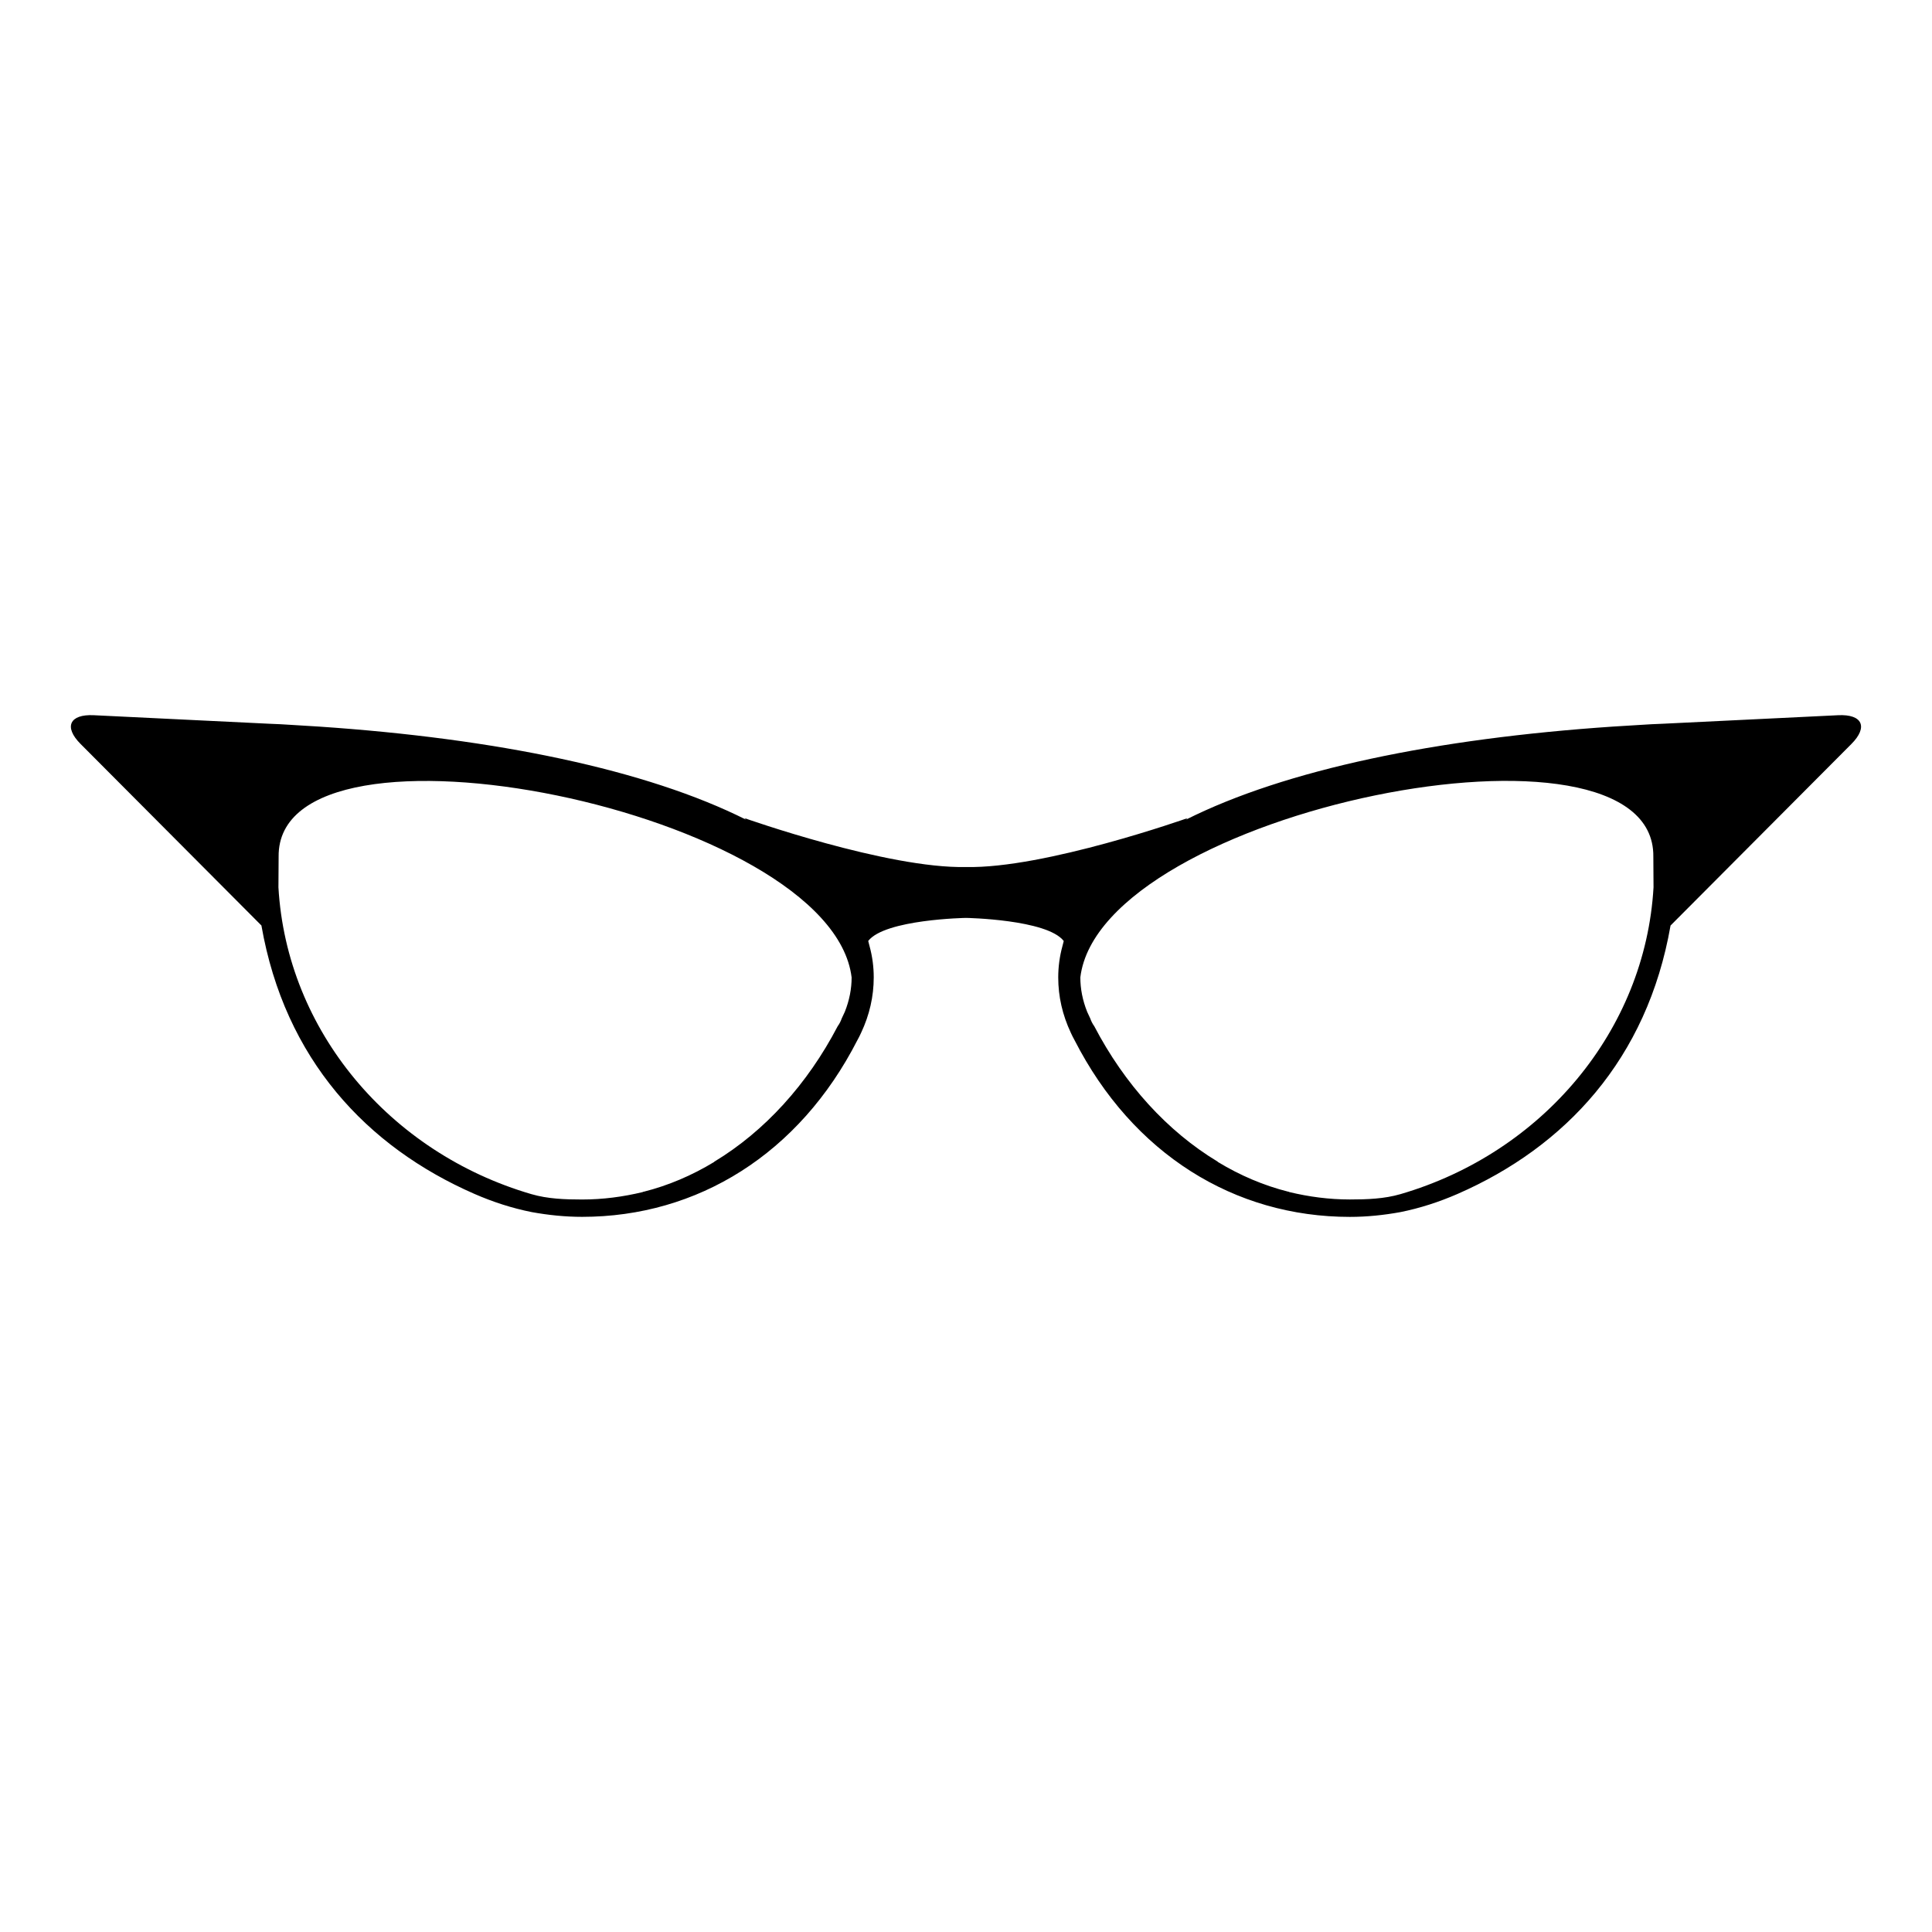
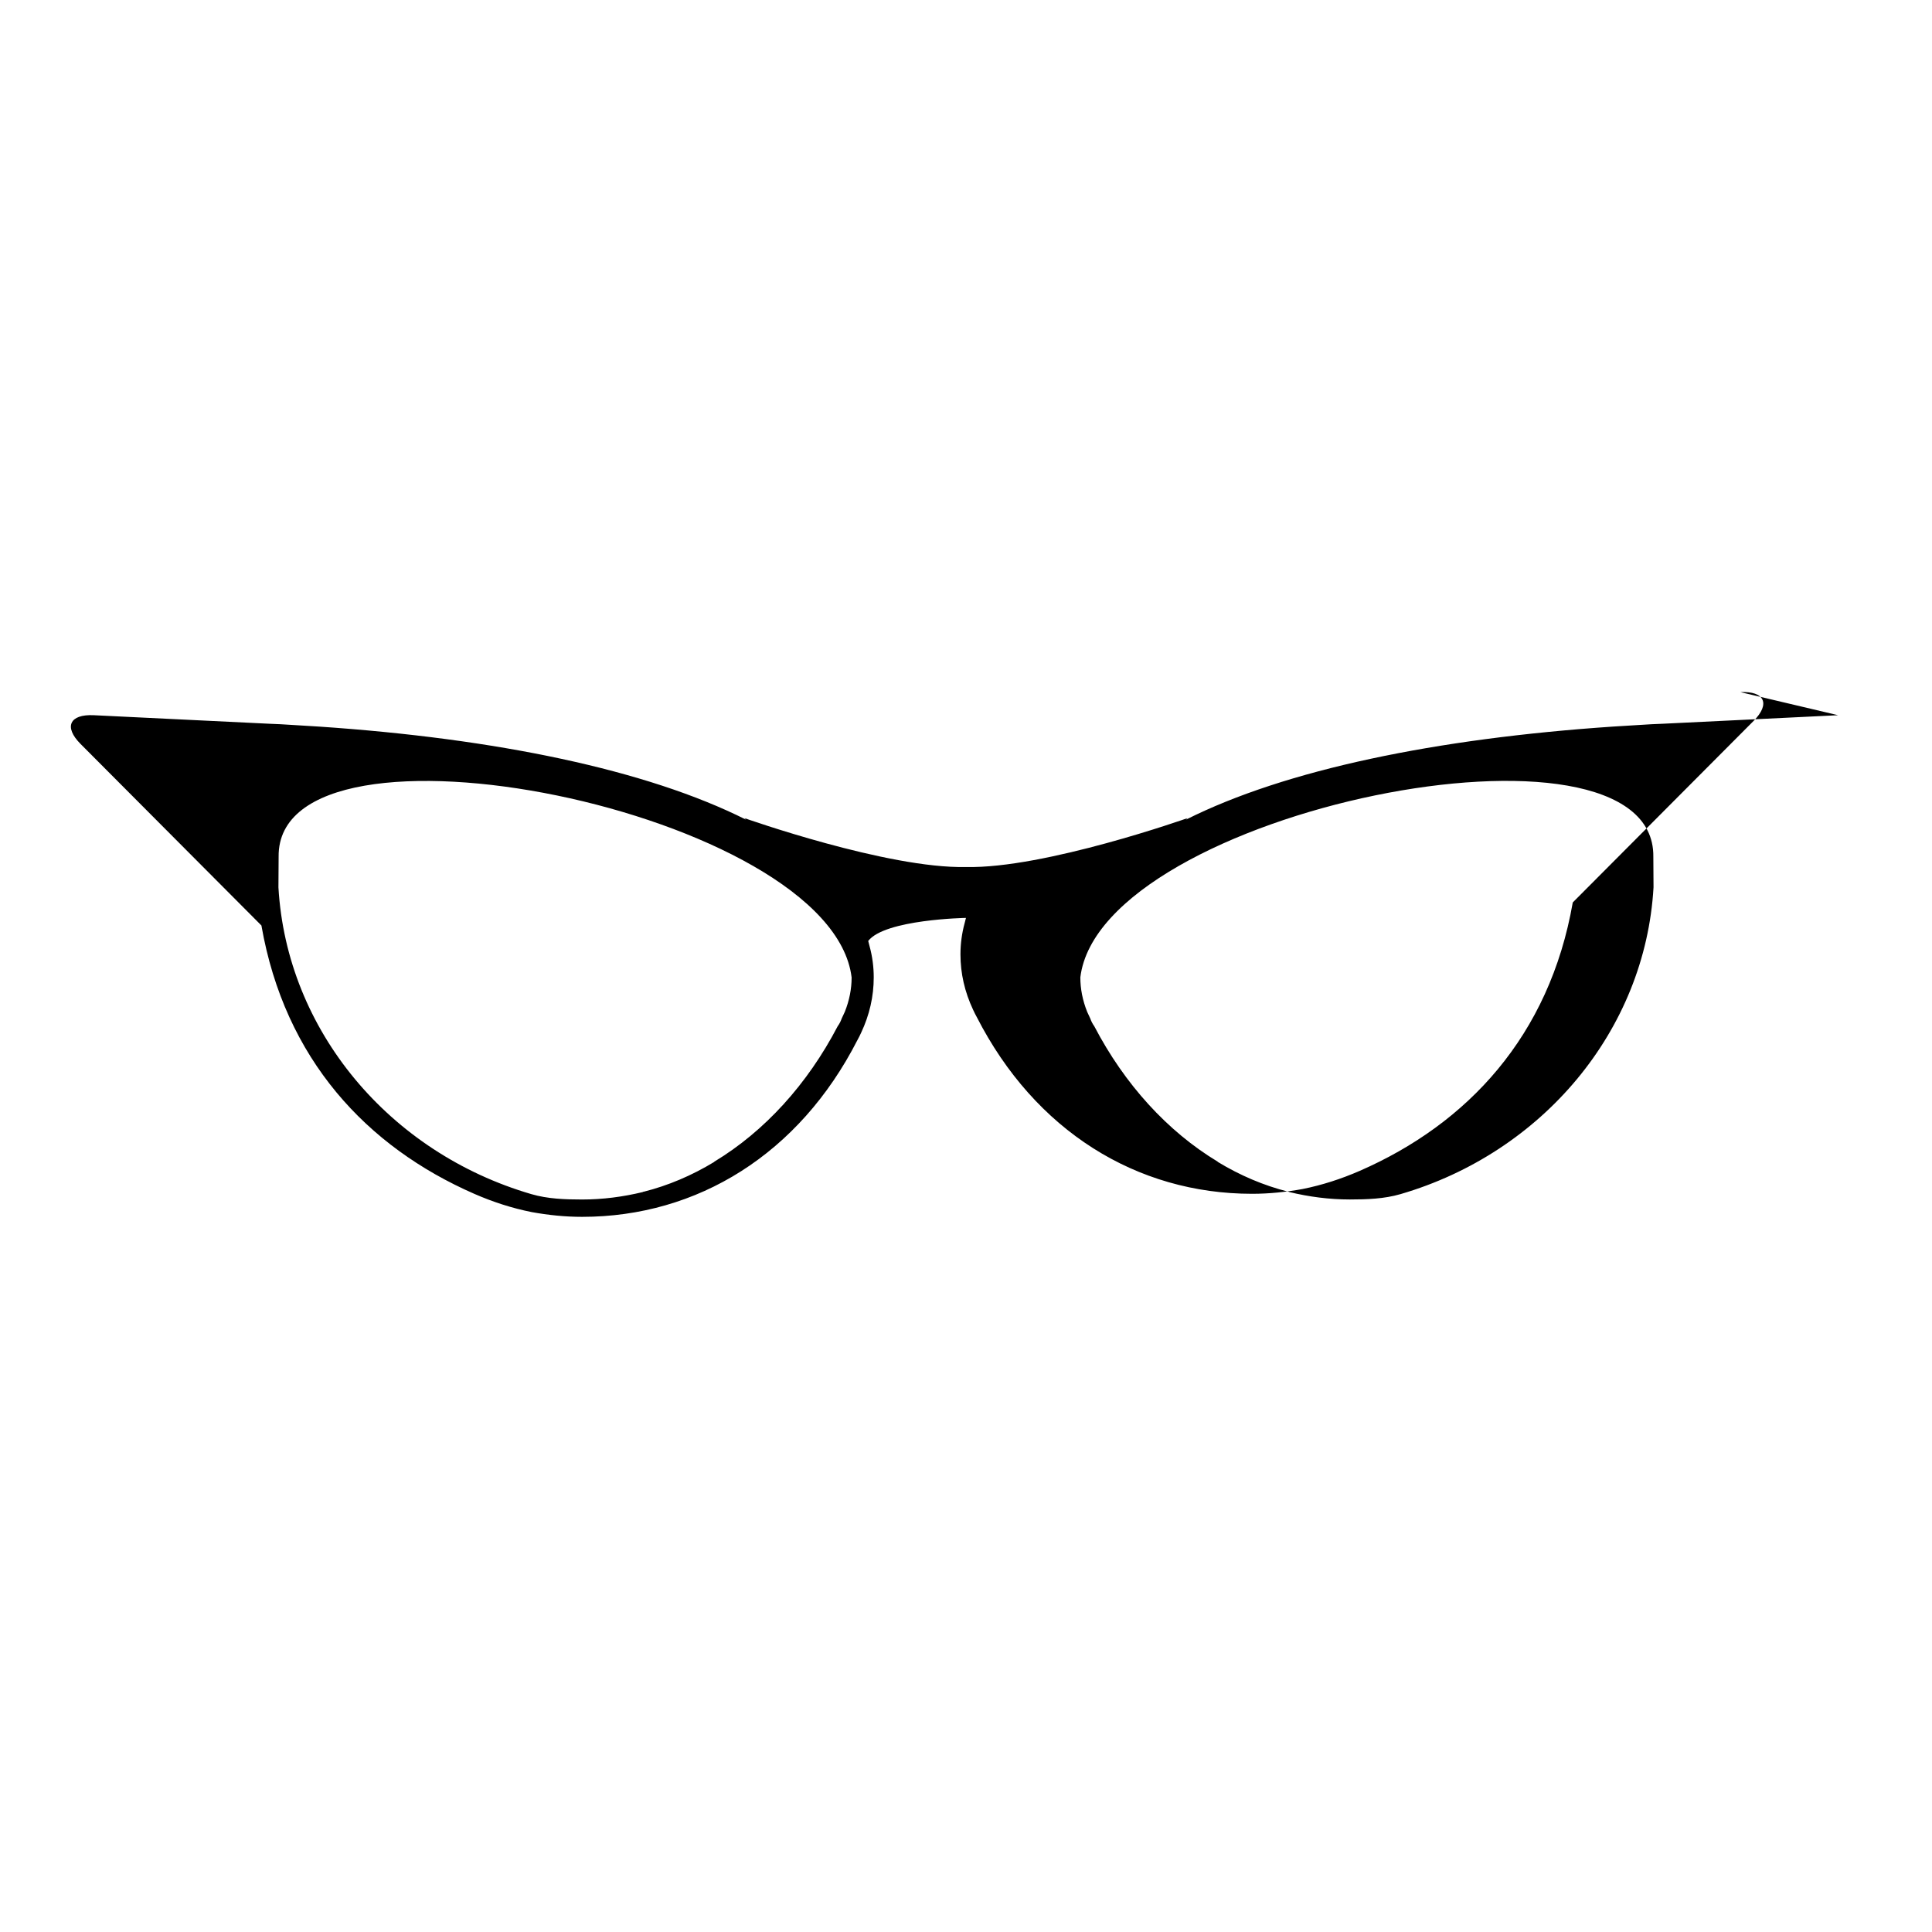
<svg xmlns="http://www.w3.org/2000/svg" fill="#000000" width="800px" height="800px" version="1.1" viewBox="144 144 512 512">
-   <path d="m631.12 333.54-46.426 2.258c-2.055 0.086-4.051 0.16-6.102 0.316-2.402 0.137-4.793 0.281-7.176 0.441-46.82 3.168-86.742 11.402-113.13 24.66l0.395-0.395s-37.891 13.422-58.684 12.949c-20.797 0.473-58.688-12.949-58.688-12.949l0.398 0.395c-26.391-13.254-66.312-21.492-113.13-24.66-2.383-0.16-4.769-0.309-7.176-0.441-2.051-0.156-4.051-0.23-6.102-0.316l-46.43-2.258c-6.434-0.316-8.02 3.109-3.512 7.621l47.922 48.105c6.188 35.434 27.906 58.66 56.457 71.133 4.856 2.121 9.961 3.785 15.18 4.82 4.332 0.785 8.785 1.258 13.355 1.258 30.582 0 57.531-16.672 72.945-46.82 0.352-0.625 0.699-1.328 0.992-1.969 2.227-4.731 3.34-9.633 3.34-14.672 0-2.766-0.352-5.523-1.113-8.293-0.133-0.527-0.348-1.359-0.348-1.359 4.422-5.738 25.906-6.109 25.906-6.109s21.484 0.379 25.91 6.121c0 0-0.223 0.828-0.348 1.359-0.754 2.769-1.113 5.527-1.113 8.293 0 5.039 1.113 9.934 3.34 14.672 0.293 0.641 0.641 1.344 0.992 1.969 15.418 30.148 42.359 46.82 72.945 46.82 4.57 0 9.023-0.473 13.355-1.258 5.219-1.039 10.316-2.699 15.18-4.82 28.551-12.473 50.273-35.699 56.457-71.133l47.922-48.105c4.508-4.523 2.918-7.949-3.519-7.633zm-263.25 78.633c-0.238 0.551-0.523 1.102-0.812 1.742-0.238 0.695-0.59 1.41-1.062 2.047-8.027 15.383-19.387 27.855-32.688 35.887l-0.055 0.086c-5.863 3.559-12.133 6.242-18.691 7.891-0.117 0-0.176 0-0.238 0.086-5.219 1.258-10.551 1.969-16.055 1.969-4.57 0-9.129-0.168-13.418-1.414-37.613-10.969-64.879-43.352-67.062-81.309l0.051-8.133c-0.473-41.695 146.49-12.223 151.85 32.008 0 2.988-0.582 6.062-1.816 9.141zm147.27 48.285c-4.293 1.25-8.848 1.414-13.418 1.414-5.508 0-10.832-0.711-16.055-1.969-0.059-0.086-0.117-0.086-0.238-0.086-6.559-1.648-12.828-4.332-18.691-7.891l-0.055-0.086c-13.305-8.031-24.668-20.504-32.691-35.887-0.469-0.637-0.82-1.355-1.059-2.047-0.293-0.641-0.574-1.188-0.812-1.742-1.238-3.078-1.82-6.152-1.82-9.148 5.356-44.23 152.32-73.703 151.85-32.008l0.051 8.133c-2.18 37.961-29.445 70.348-67.059 81.316z" />
+   <path d="m631.12 333.54-46.426 2.258c-2.055 0.086-4.051 0.16-6.102 0.316-2.402 0.137-4.793 0.281-7.176 0.441-46.82 3.168-86.742 11.402-113.13 24.66l0.395-0.395s-37.891 13.422-58.684 12.949c-20.797 0.473-58.688-12.949-58.688-12.949l0.398 0.395c-26.391-13.254-66.312-21.492-113.13-24.66-2.383-0.16-4.769-0.309-7.176-0.441-2.051-0.156-4.051-0.23-6.102-0.316l-46.43-2.258c-6.434-0.316-8.02 3.109-3.512 7.621l47.922 48.105c6.188 35.434 27.906 58.66 56.457 71.133 4.856 2.121 9.961 3.785 15.18 4.82 4.332 0.785 8.785 1.258 13.355 1.258 30.582 0 57.531-16.672 72.945-46.82 0.352-0.625 0.699-1.328 0.992-1.969 2.227-4.731 3.34-9.633 3.34-14.672 0-2.766-0.352-5.523-1.113-8.293-0.133-0.527-0.348-1.359-0.348-1.359 4.422-5.738 25.906-6.109 25.906-6.109c0 0-0.223 0.828-0.348 1.359-0.754 2.769-1.113 5.527-1.113 8.293 0 5.039 1.113 9.934 3.34 14.672 0.293 0.641 0.641 1.344 0.992 1.969 15.418 30.148 42.359 46.82 72.945 46.82 4.57 0 9.023-0.473 13.355-1.258 5.219-1.039 10.316-2.699 15.18-4.82 28.551-12.473 50.273-35.699 56.457-71.133l47.922-48.105c4.508-4.523 2.918-7.949-3.519-7.633zm-263.25 78.633c-0.238 0.551-0.523 1.102-0.812 1.742-0.238 0.695-0.59 1.41-1.062 2.047-8.027 15.383-19.387 27.855-32.688 35.887l-0.055 0.086c-5.863 3.559-12.133 6.242-18.691 7.891-0.117 0-0.176 0-0.238 0.086-5.219 1.258-10.551 1.969-16.055 1.969-4.57 0-9.129-0.168-13.418-1.414-37.613-10.969-64.879-43.352-67.062-81.309l0.051-8.133c-0.473-41.695 146.49-12.223 151.85 32.008 0 2.988-0.582 6.062-1.816 9.141zm147.27 48.285c-4.293 1.25-8.848 1.414-13.418 1.414-5.508 0-10.832-0.711-16.055-1.969-0.059-0.086-0.117-0.086-0.238-0.086-6.559-1.648-12.828-4.332-18.691-7.891l-0.055-0.086c-13.305-8.031-24.668-20.504-32.691-35.887-0.469-0.637-0.82-1.355-1.059-2.047-0.293-0.641-0.574-1.188-0.812-1.742-1.238-3.078-1.82-6.152-1.82-9.148 5.356-44.23 152.32-73.703 151.85-32.008l0.051 8.133c-2.18 37.961-29.445 70.348-67.059 81.316z" />
</svg>